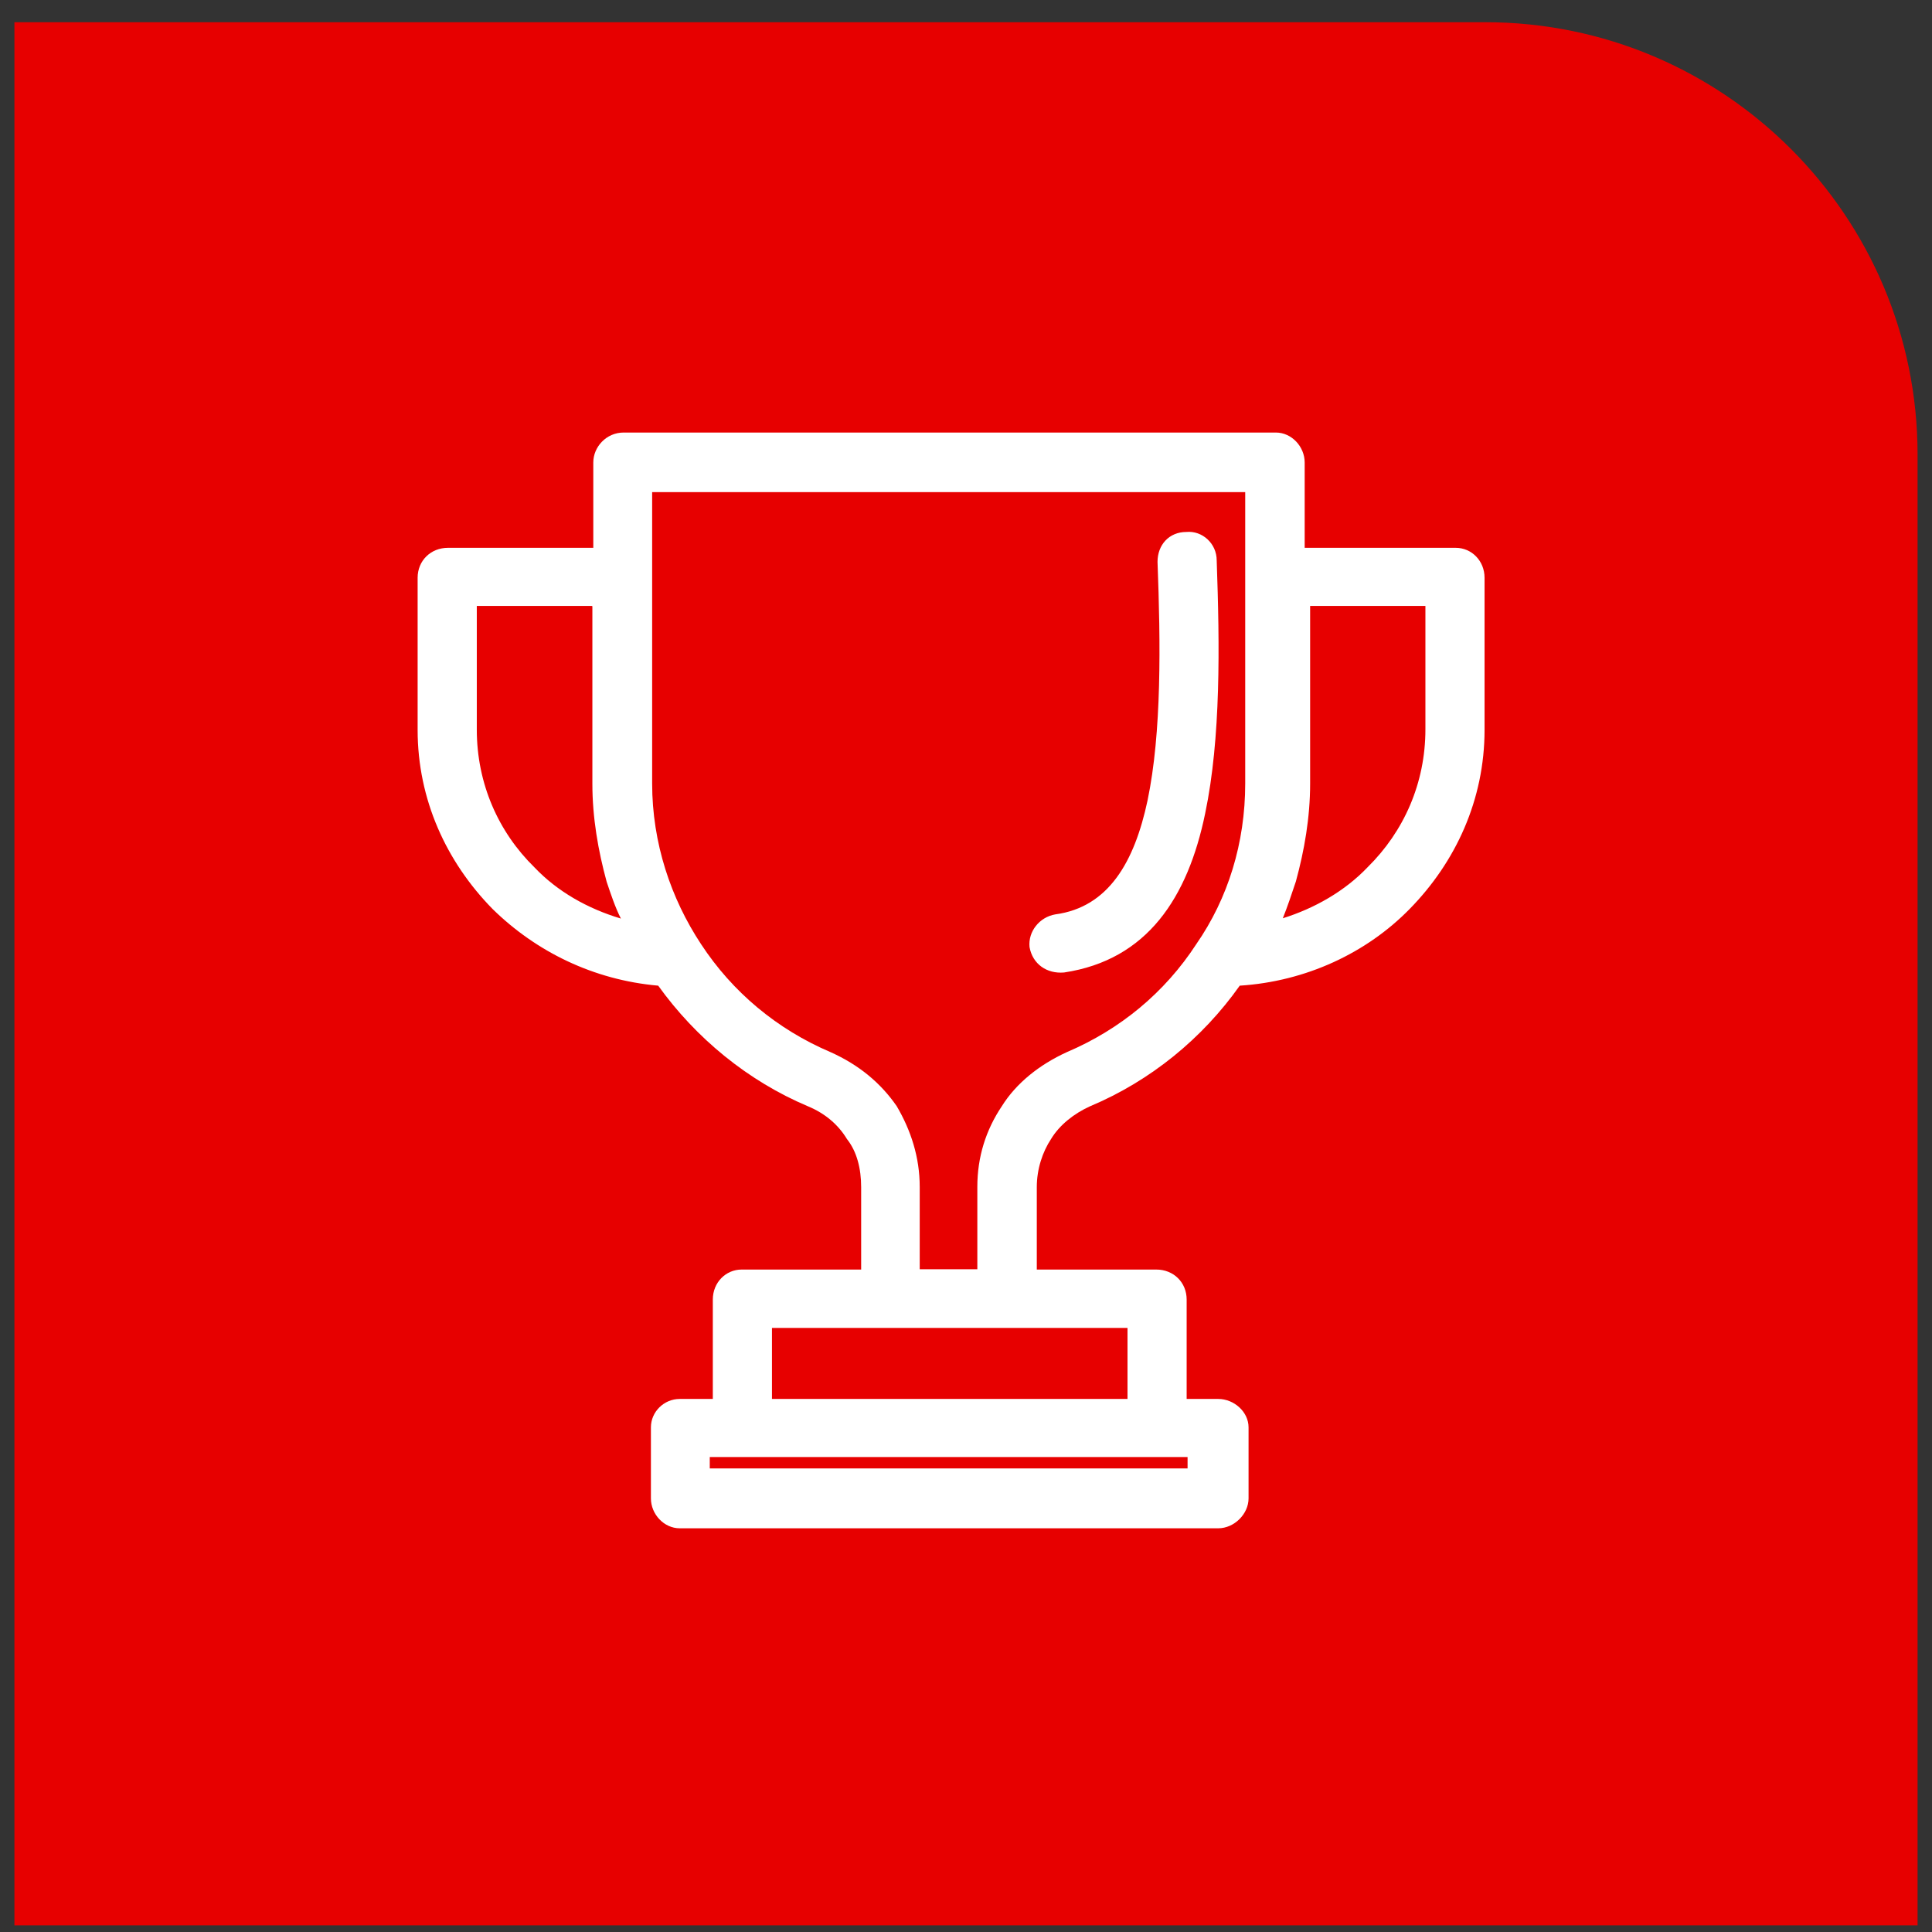
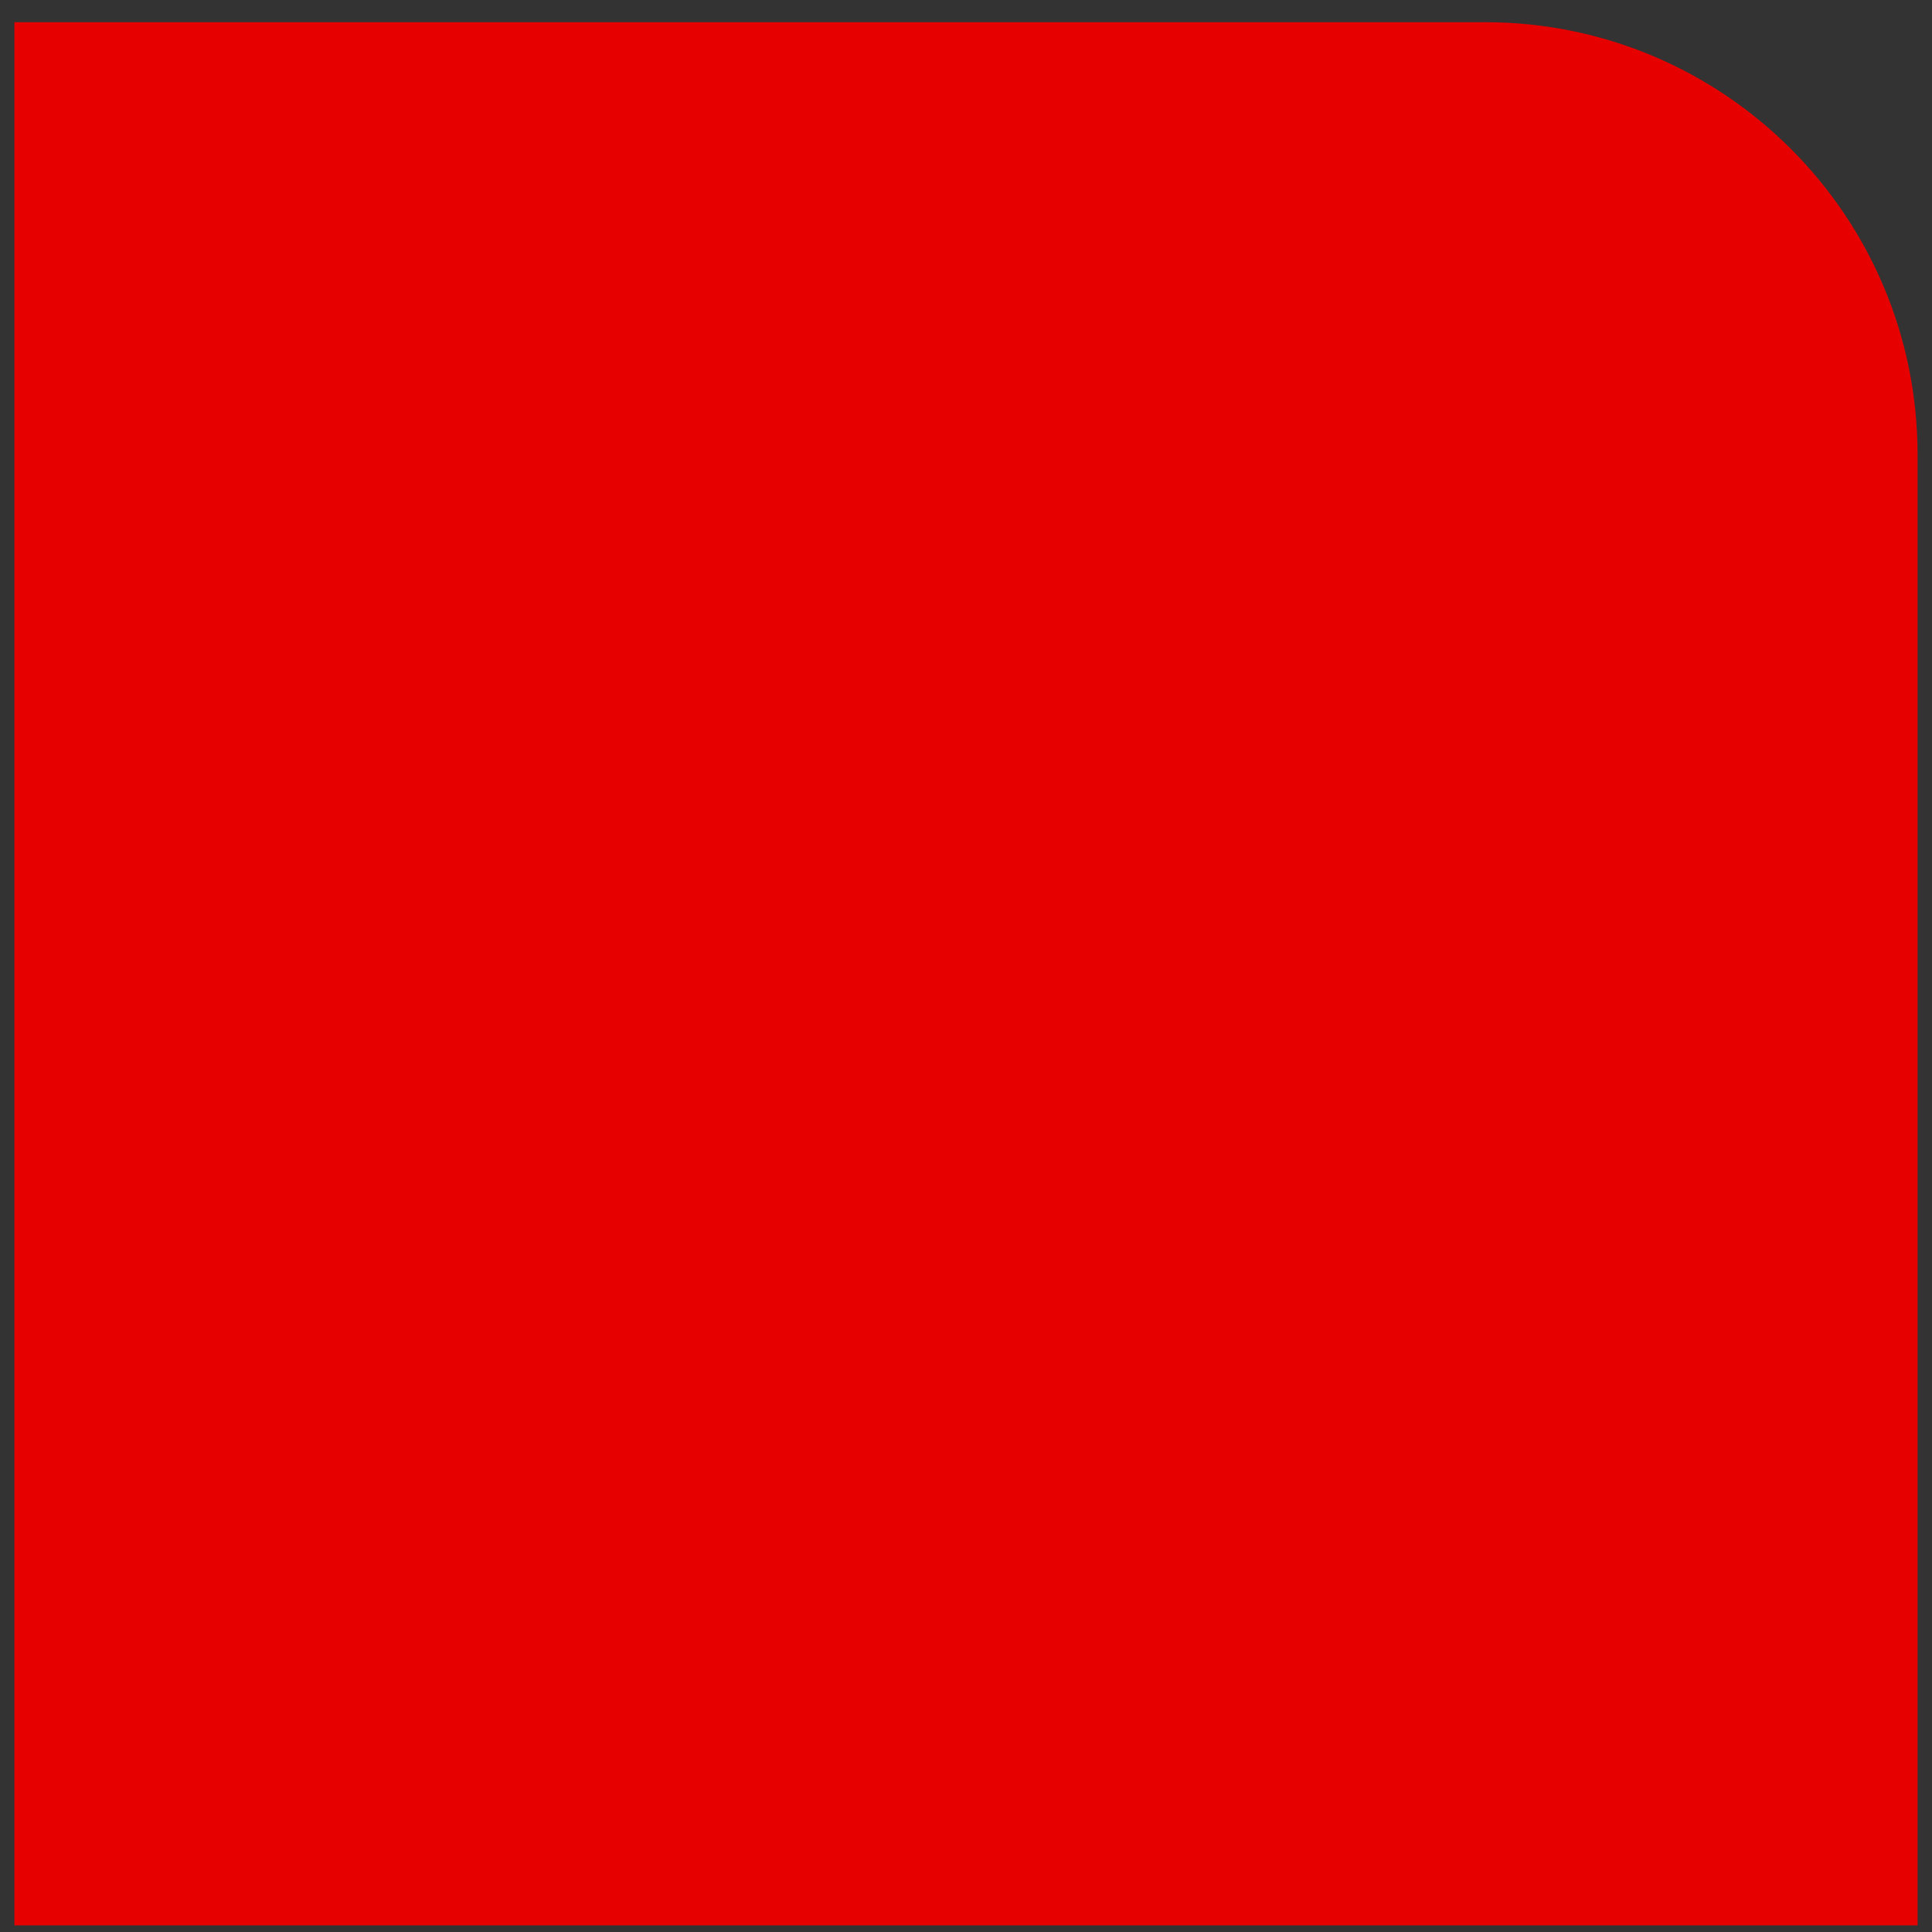
<svg xmlns="http://www.w3.org/2000/svg" width="67" height="67" viewBox="0 0 67 67" fill="none">
  <rect x="0" y="0" width="67" height="67" fill="#333333" stroke="none" />
  <path d="M0.5 0.77H51.5C59.784 0.77 66.5 7.486 66.5 15.77V66.77H0.5V0.77Z" fill="#E70000" />
-   <path d="M20.522 21.013H16.535V25.302C16.535 27.172 17.282 28.854 18.534 30.079C19.333 30.921 20.385 31.513 21.532 31.855C21.332 31.461 21.185 31.014 21.038 30.578C20.743 29.498 20.543 28.356 20.543 27.182V21.023L20.522 21.013ZM40.142 19.486C40.142 18.895 40.542 18.448 41.142 18.448C41.689 18.396 42.194 18.843 42.194 19.434C42.299 22.394 42.341 25.593 41.794 28.21C41.194 31.118 39.795 33.289 36.902 33.725C36.303 33.777 35.808 33.434 35.703 32.842C35.65 32.302 36.05 31.803 36.597 31.71C38.449 31.461 39.343 29.882 39.795 27.764C40.29 25.396 40.248 22.291 40.142 19.486ZM21.627 15H44.245C44.792 15 45.245 15.488 45.245 16.038V18.998H50.484C51.031 18.998 51.483 19.445 51.483 20.037V25.313C51.483 27.732 50.484 29.893 48.885 31.523C47.391 33.05 45.287 34.036 42.993 34.182C41.7 36.01 39.901 37.484 37.797 38.367C37.249 38.616 36.744 39.011 36.45 39.499C36.155 39.946 35.955 40.538 35.955 41.171V44.027H40.1C40.7 44.027 41.152 44.474 41.152 45.066V48.514H42.246C42.794 48.514 43.299 48.96 43.299 49.5V51.962C43.299 52.502 42.804 53 42.246 53H23.573C23.026 53 22.573 52.512 22.573 51.962V49.5C22.573 48.96 23.026 48.514 23.573 48.514H24.72V45.066C24.72 44.474 25.172 44.027 25.719 44.027H29.864V41.171C29.864 40.527 29.717 39.935 29.37 39.499C29.075 39.011 28.623 38.616 28.023 38.367C25.93 37.484 24.131 35.999 22.826 34.182C20.575 33.984 18.586 32.998 17.082 31.523C15.483 29.893 14.483 27.732 14.483 25.313V20.037C14.483 19.445 14.936 18.998 15.535 18.998H20.575V16.038C20.575 15.498 21.027 15 21.627 15ZM49.432 21.013H45.434V27.172C45.434 28.356 45.234 29.488 44.94 30.568C44.792 31.014 44.645 31.45 44.487 31.845C45.581 31.502 46.633 30.91 47.433 30.069C48.685 28.833 49.432 27.161 49.432 25.292V21.003V21.013ZM40.09 50.528H24.614V50.923H41.184V50.528H40.09ZM34.956 46.052H26.771V48.514H39.101V46.052H34.956ZM43.193 17.067H22.616V27.172C22.616 29.238 23.268 31.16 24.309 32.738C25.404 34.41 26.95 35.698 28.802 36.487C29.801 36.934 30.548 37.567 31.095 38.357C31.59 39.198 31.895 40.133 31.895 41.161V44.017H33.893V41.161C33.893 40.122 34.188 39.188 34.746 38.357C35.24 37.567 36.04 36.923 36.997 36.487C38.849 35.698 40.395 34.421 41.489 32.738C42.583 31.16 43.183 29.238 43.183 27.172V17.067H43.193Z" fill="white" />
</svg>